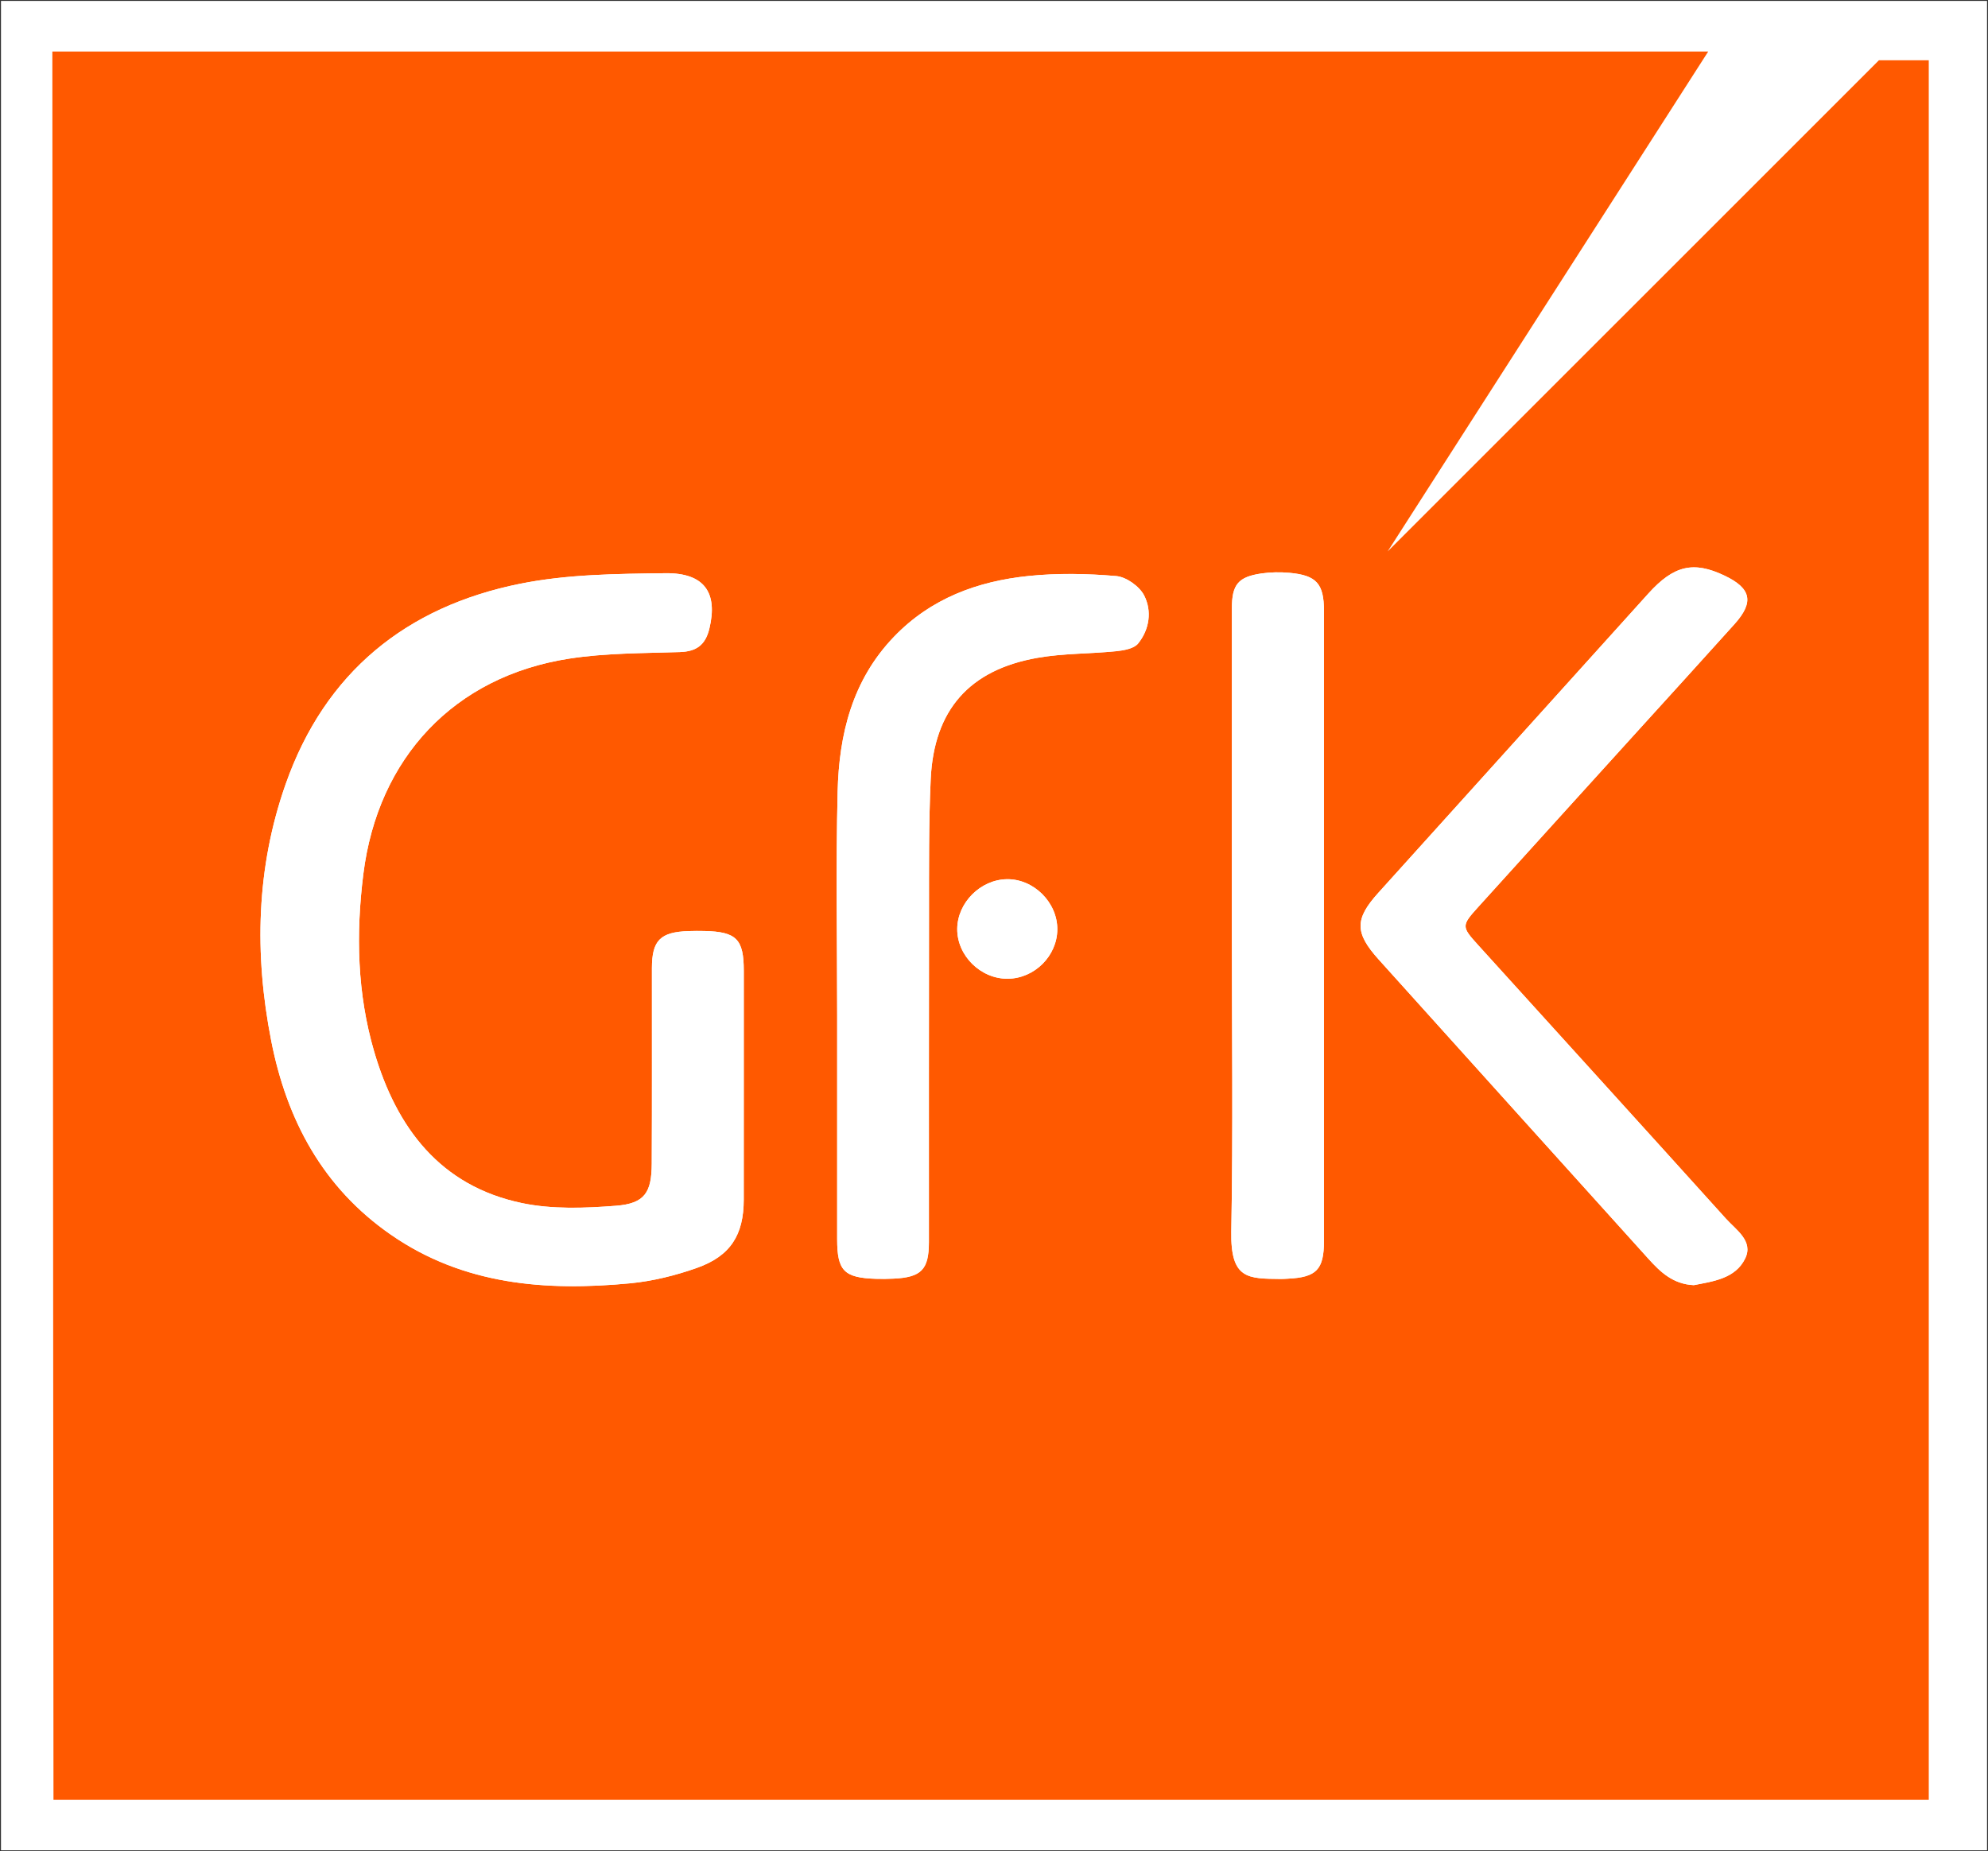
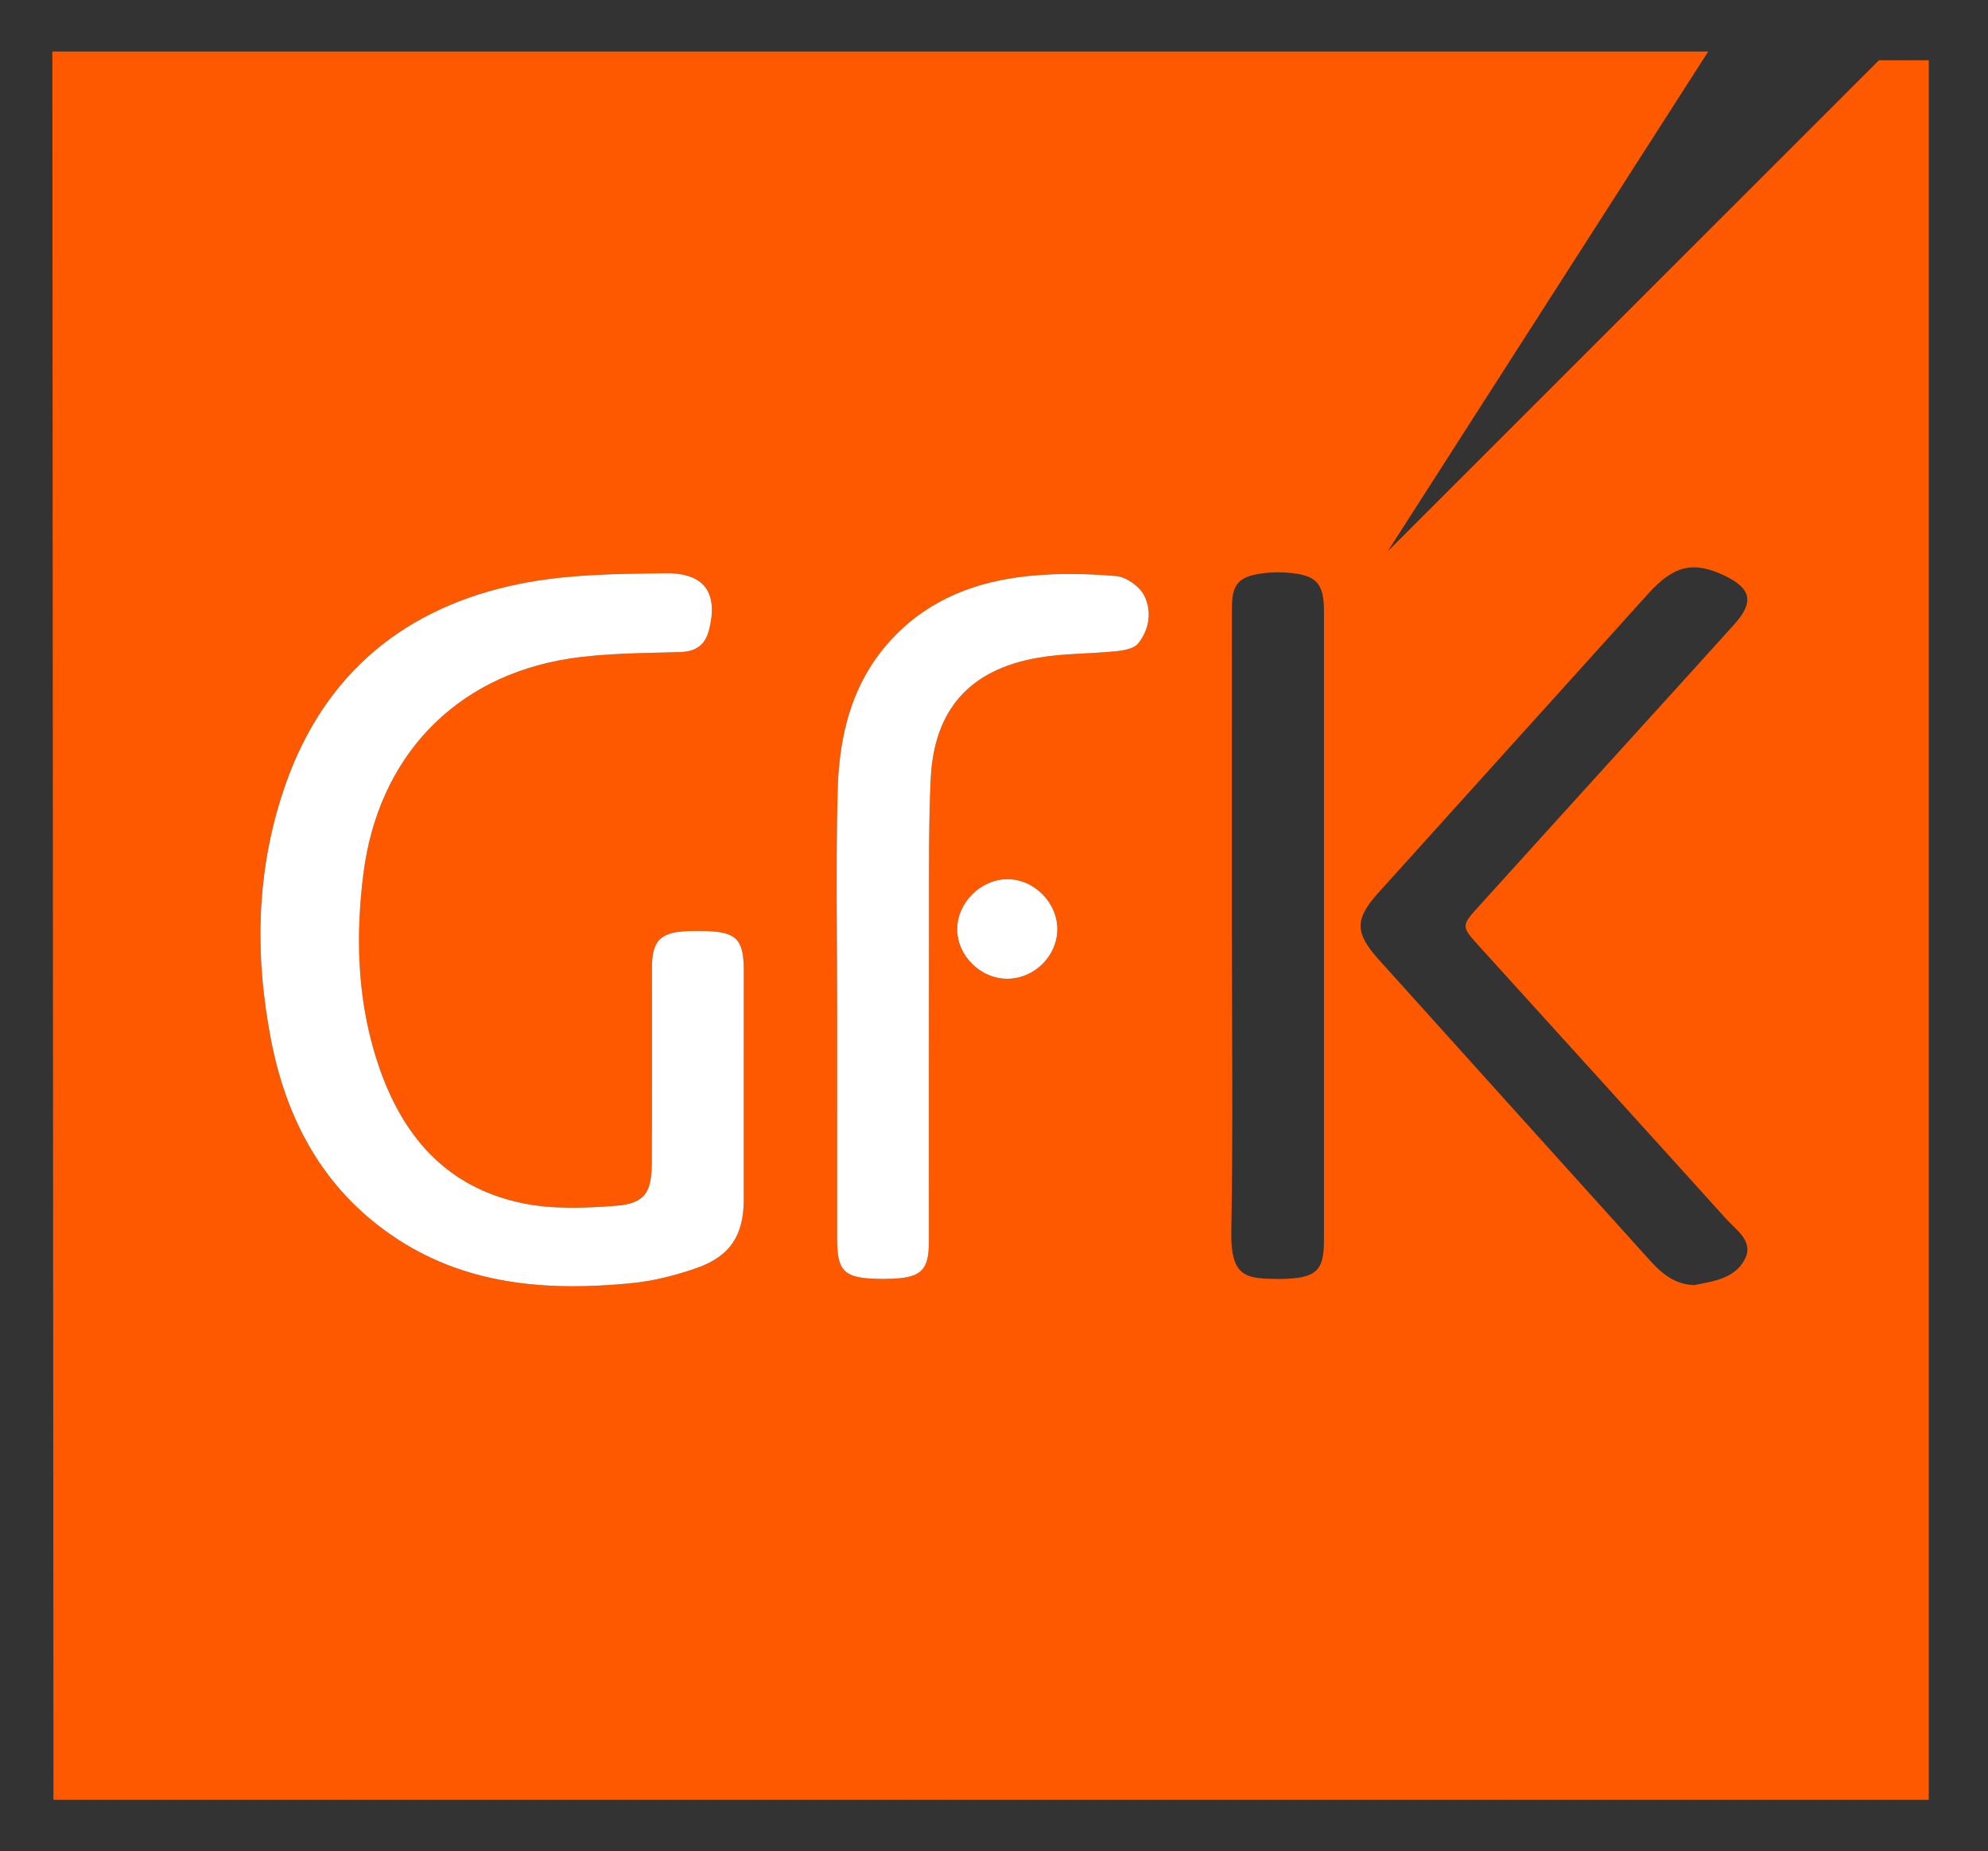
<svg xmlns="http://www.w3.org/2000/svg" version="1.1" id="Capa_1" x="0px" y="0px" width="211.492px" height="196.964px" viewBox="0 0 211.492 196.964" enable-background="new 0 0 211.492 196.964" xml:space="preserve">
  <rect x="0" y="0" width="211.492" height="196.964" fill="#333333" stroke="none" />
-   <rect x="0.104" y="0.096" fill="#FFFFFF" width="211.285" height="196.771" />
  <path fill="#FF5900" d="M5.689,191.5L5.57,5.482c55.719,0,120.439,0,176.158,0l-34.102,53.188  c17.396-17.395,34.791-34.788,52.26-52.255h5.305V191.5H5.689z M16.461,8.929 M79.125,115.464c0-4.062,0-8.12,0-12.181  c-0.001-3.358-0.78-4.149-4.173-4.227c-0.562-0.014-1.124-0.011-1.686,0.007c-3.02,0.099-3.91,0.988-3.913,3.941  c-0.007,6.935,0.019,13.868-0.017,20.801c-0.016,3.092-0.759,4.245-3.8,4.484c-3.314,0.26-6.778,0.39-9.998-0.282  c-8.706-1.815-13.35-7.996-15.73-16.106c-1.815-6.191-1.954-12.529-1.155-18.913c1.548-12.368,9.67-21.023,21.916-22.915  c3.862-0.596,7.828-0.57,11.751-0.695c1.789-0.059,2.73-0.768,3.148-2.512c0.909-3.789-0.522-5.933-4.693-5.878  c-5.155,0.065-10.413,0.11-15.433,1.119c-12.125,2.438-20.761,9.43-24.946,21.298c-3.146,8.922-3.354,18.089-1.548,27.312  c1.655,8.453,5.494,15.63,12.725,20.645c7.732,5.363,16.485,6.035,25.477,5.177c2.39-0.229,4.8-0.829,7.069-1.63  c3.595-1.267,4.998-3.518,5.002-7.265C79.128,123.585,79.124,119.523,79.125,115.464z M180.197,136.736  c2.022-0.4,4.429-0.684,5.467-2.845c0.891-1.849-0.967-3.025-2.048-4.224c-8.779-9.732-17.595-19.431-26.395-29.146  c-1.743-1.924-1.749-2.043,0.021-4c5.691-6.297,11.396-12.583,17.097-18.873c3.395-3.747,6.804-7.479,10.182-11.241  c2.109-2.35,1.79-3.809-1.071-5.168c-3.292-1.566-5.381-1.09-8.091,1.912c-9.579,10.608-19.146,21.228-28.723,31.837  c-2.52,2.793-2.531,4.249,0.032,7.099c5.049,5.616,10.106,11.225,15.162,16.834c4.514,5.008,9.025,10.017,13.543,15.018  C176.644,135.346,177.993,136.636,180.197,136.736z M89.062,108.034c0,7.93,0,15.86,0,23.792c0,3.384,0.726,4.129,4.144,4.236  c0.623,0.02,1.249,0.009,1.872-0.02c2.939-0.141,3.742-0.967,3.744-3.89c0.006-11.677-0.012-23.354,0.01-35.03  c0.008-4.745-0.039-9.496,0.182-14.231c0.343-7.347,4.103-11.624,11.353-12.9c2.746-0.483,5.585-0.421,8.371-0.706  c0.818-0.083,1.896-0.268,2.343-0.821c1.205-1.495,1.487-3.457,0.64-5.109c-0.499-0.972-1.898-1.972-2.969-2.064  c-3.086-0.265-6.237-0.326-9.315-0.01c-5.448,0.56-10.418,2.387-14.345,6.482c-4.434,4.625-5.833,10.386-5.98,16.478  C88.917,92.168,89.063,100.103,89.062,108.034z M131.051,98.625c0,10.797,0.136,21.598-0.06,32.391  c-0.093,5.111,1.763,5.024,5.278,5.063c0.25,0.003,0.498-0.02,0.748-0.031c3.033-0.145,3.831-0.97,3.832-4.007  c0.002-22.345,0.002-44.689,0-67.033c-0.001-2.897-0.781-3.793-3.655-4.058c-0.985-0.09-2.005-0.078-2.984,0.064  c-2.493,0.361-3.157,1.184-3.157,3.721C131.049,76.032,131.051,87.329,131.051,98.625z M112.482,98.887  c0.016-2.873-2.514-5.388-5.373-5.341c-2.799,0.046-5.246,2.493-5.274,5.272c-0.029,2.862,2.5,5.354,5.394,5.317  C110.067,104.098,112.466,101.702,112.482,98.887z" />
  <path fill-rule="evenodd" clip-rule="evenodd" fill="#FFFFFF" d="M79.125,115.464c-0.001,4.059,0.003,8.121-0.002,12.18  c-0.005,3.747-1.407,5.998-5.002,7.265c-2.27,0.801-4.679,1.401-7.069,1.63c-8.992,0.858-17.745,0.187-25.477-5.177  c-7.23-5.015-11.07-12.191-12.725-20.645c-1.806-9.223-1.597-18.39,1.548-27.312c4.185-11.868,12.821-18.86,24.946-21.298  c5.02-1.009,10.277-1.054,15.433-1.119c4.171-0.054,5.603,2.089,4.693,5.878c-0.418,1.745-1.359,2.454-3.148,2.512  c-3.924,0.125-7.89,0.099-11.751,0.695c-12.246,1.891-20.367,10.546-21.916,22.915c-0.799,6.384-0.66,12.722,1.155,18.913  c2.38,8.11,7.024,14.291,15.73,16.106c3.22,0.672,6.684,0.542,9.998,0.282c3.041-0.239,3.784-1.393,3.8-4.484  c0.035-6.933,0.009-13.866,0.017-20.801c0.003-2.953,0.894-3.843,3.913-3.941c0.562-0.018,1.124-0.021,1.686-0.007  c3.393,0.077,4.172,0.868,4.173,4.227C79.125,107.344,79.125,111.403,79.125,115.464z" />
-   <path fill-rule="evenodd" clip-rule="evenodd" fill="#FFFFFF" d="M180.197,136.736c-2.204-0.1-3.554-1.39-4.824-2.797  c-4.518-5.001-9.029-10.01-13.543-15.018c-5.056-5.609-10.113-11.218-15.162-16.834c-2.563-2.85-2.552-4.306-0.032-7.099  c9.577-10.609,19.144-21.229,28.723-31.837c2.71-3.001,4.799-3.478,8.091-1.912c2.861,1.36,3.181,2.818,1.071,5.168  c-3.378,3.762-6.787,7.495-10.182,11.241c-5.7,6.289-11.405,12.575-17.097,18.873c-1.77,1.957-1.764,2.076-0.021,4  c8.8,9.715,17.615,19.413,26.395,29.146c1.081,1.198,2.938,2.375,2.048,4.224C184.626,136.052,182.22,136.335,180.197,136.736z" />
  <path fill-rule="evenodd" clip-rule="evenodd" fill="#FFFFFF" d="M89.062,108.034c0.001-7.931-0.145-15.865,0.048-23.791  c0.147-6.092,1.547-11.854,5.98-16.478c3.927-4.096,8.897-5.923,14.345-6.482c3.078-0.316,6.229-0.255,9.315,0.01  c1.07,0.092,2.47,1.092,2.969,2.064c0.848,1.652,0.565,3.614-0.64,5.109c-0.446,0.553-1.524,0.737-2.343,0.821  c-2.786,0.285-5.625,0.222-8.371,0.706c-7.25,1.276-11.01,5.553-11.353,12.9c-0.221,4.736-0.174,9.487-0.182,14.231  c-0.022,11.675-0.004,23.353-0.01,35.03c-0.001,2.923-0.804,3.749-3.744,3.89c-0.623,0.028-1.249,0.039-1.872,0.02  c-3.418-0.107-4.144-0.853-4.144-4.236C89.062,123.894,89.062,115.963,89.062,108.034z" />
-   <path fill-rule="evenodd" clip-rule="evenodd" fill="#FFFFFF" d="M131.051,98.625c0-11.297-0.002-22.594,0.002-33.891  c0-2.537,0.664-3.36,3.157-3.721c0.979-0.142,1.999-0.154,2.984-0.064c2.874,0.265,3.654,1.161,3.655,4.058  c0.002,22.344,0.002,44.688,0,67.033c-0.001,3.037-0.799,3.862-3.832,4.007c-0.25,0.012-0.498,0.034-0.748,0.031  c-3.516-0.039-5.371,0.048-5.278-5.063C131.187,120.223,131.051,109.422,131.051,98.625z" />
  <path fill-rule="evenodd" clip-rule="evenodd" fill="#FFFFFF" d="M112.482,98.887c-0.017,2.814-2.415,5.211-5.254,5.248  c-2.894,0.037-5.423-2.455-5.394-5.317c0.029-2.78,2.475-5.227,5.274-5.272C109.969,93.5,112.498,96.014,112.482,98.887z" />
</svg>